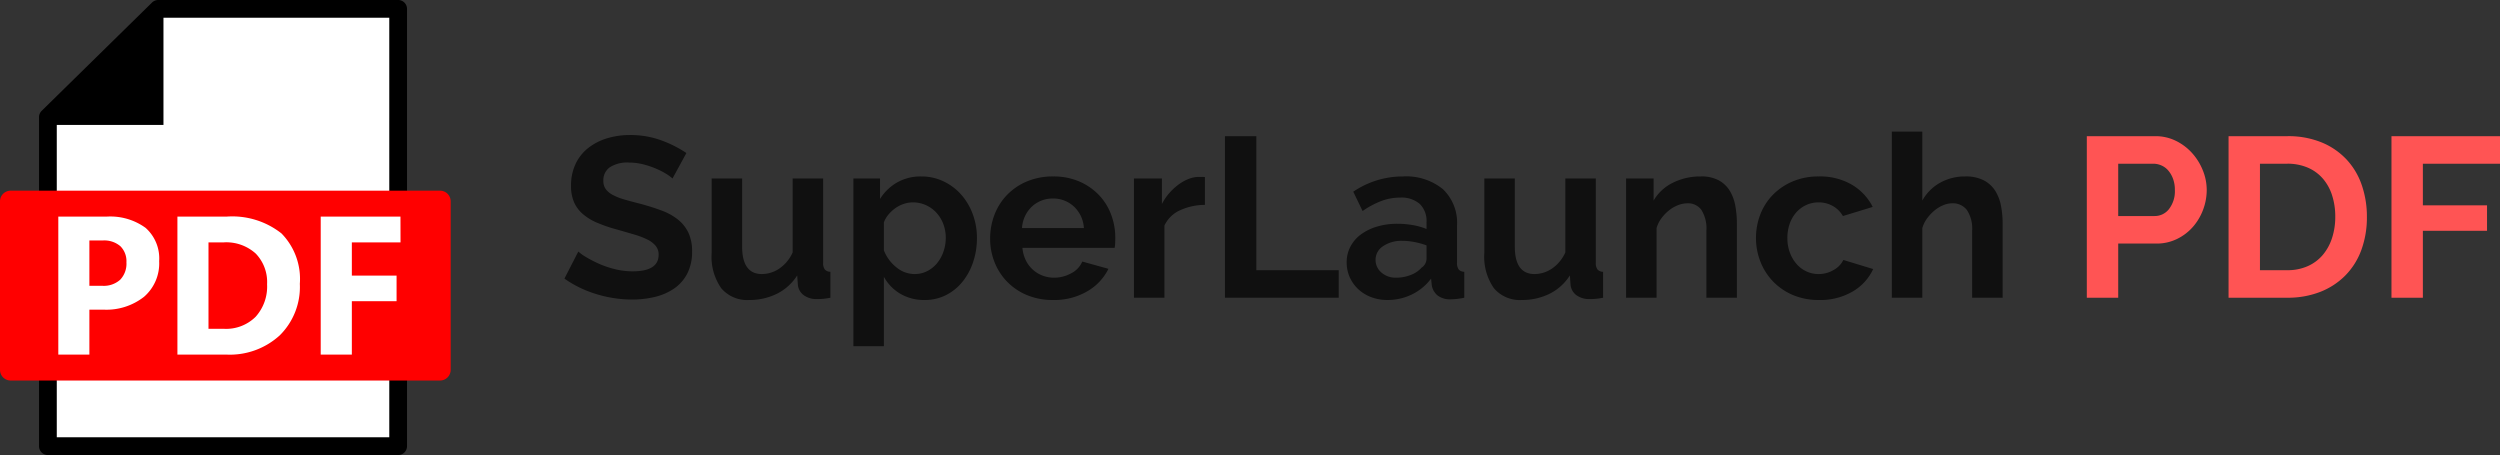
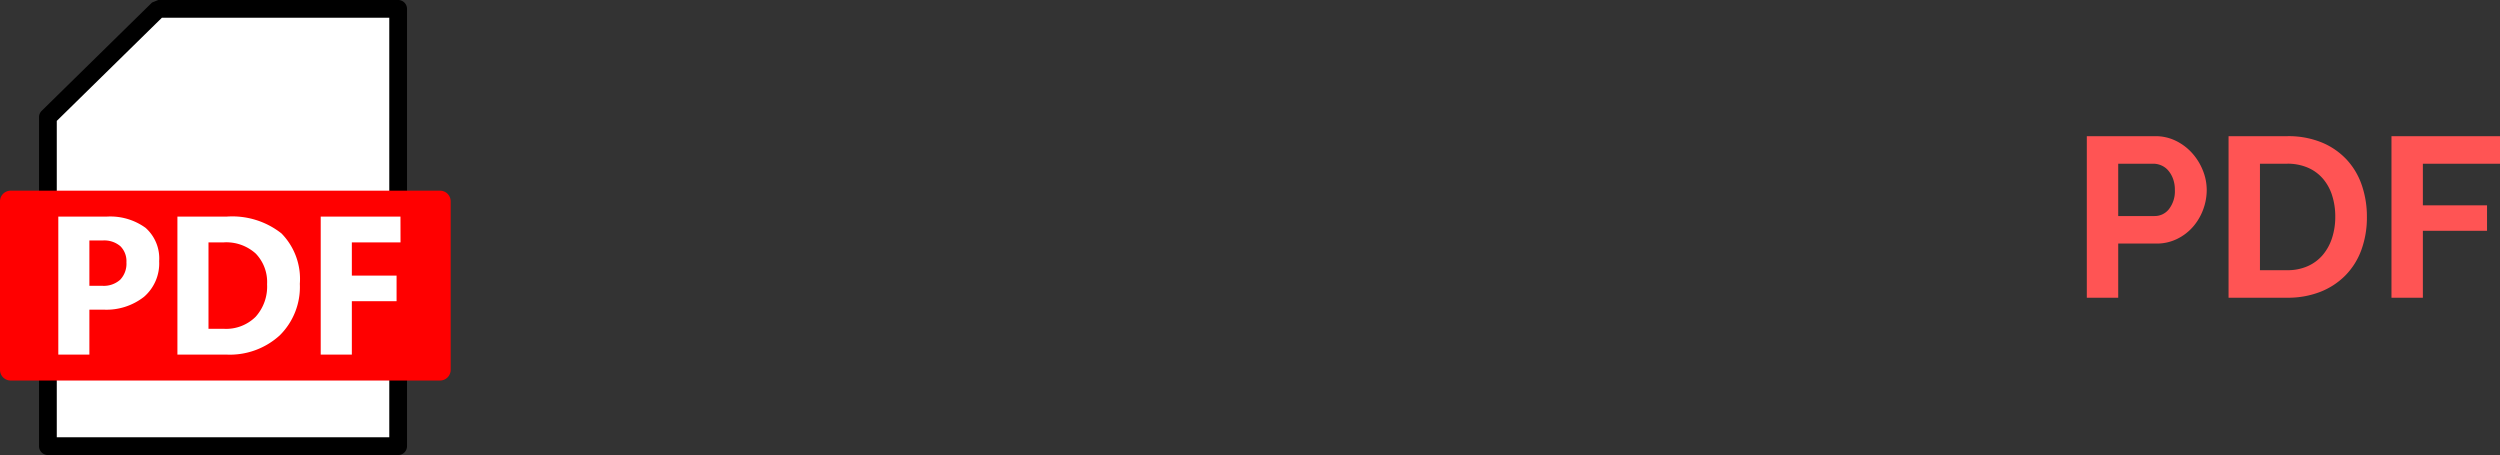
<svg xmlns="http://www.w3.org/2000/svg" id="slpdf-logo-installer" width="219.755" height="40" viewBox="0 0 219.755 40">
  <rect x="0" y="0" width="219.755" height="40" fill="#333333" stroke="none" />
  <g id="logo-brand-pdf" transform="translate(7.175 0.17)">
    <path id="Path_504" data-name="Path 504" d="M134.26,0V-14.2h6.02a4.03,4.03,0,0,1,1.81.41,4.683,4.683,0,0,1,1.43,1.08,5.1,5.1,0,0,1,.94,1.52,4.572,4.572,0,0,1,.34,1.71,4.928,4.928,0,0,1-.32,1.75,4.859,4.859,0,0,1-.9,1.51,4.422,4.422,0,0,1-1.4,1.06,4.05,4.05,0,0,1-1.8.4h-3.36V0Zm2.76-7.18h3.2a1.581,1.581,0,0,0,1.27-.62A2.566,2.566,0,0,0,142-9.48a2.766,2.766,0,0,0-.16-.97,2.357,2.357,0,0,0-.42-.73,1.671,1.671,0,0,0-.61-.45,1.787,1.787,0,0,0-.71-.15h-3.08ZM146.72,0V-14.2h5.16a7.709,7.709,0,0,1,3.05.56,6.261,6.261,0,0,1,2.19,1.52,6.294,6.294,0,0,1,1.32,2.25,8.461,8.461,0,0,1,.44,2.75,8.312,8.312,0,0,1-.49,2.93,6.254,6.254,0,0,1-1.41,2.24,6.349,6.349,0,0,1-2.21,1.44,7.8,7.8,0,0,1-2.89.51Zm9.38-7.12A6.043,6.043,0,0,0,155.82-9a4.2,4.2,0,0,0-.82-1.48,3.649,3.649,0,0,0-1.33-.96,4.487,4.487,0,0,0-1.79-.34h-2.4v9.36h2.4a4.321,4.321,0,0,0,1.81-.36,3.705,3.705,0,0,0,1.32-.99,4.4,4.4,0,0,0,.81-1.49A5.975,5.975,0,0,0,156.1-7.12ZM161.04,0V-14.2h9.54v2.42H163.8v3.66h5.64v2.24H163.8V0Z" transform="translate(42 26)" fill="#ff5454" />
-     <path id="Path_505" data-name="Path 505" d="M9.94-10.48a3.411,3.411,0,0,0-.51-.38,6.2,6.2,0,0,0-.9-.47,7.752,7.752,0,0,0-1.15-.39,5.023,5.023,0,0,0-1.26-.16,2.826,2.826,0,0,0-1.7.42,1.39,1.39,0,0,0-.56,1.18,1.213,1.213,0,0,0,.21.73,1.815,1.815,0,0,0,.61.51,5.132,5.132,0,0,0,1.01.4q.61.18,1.41.38,1.04.28,1.89.6a5.121,5.121,0,0,1,1.44.8,3.3,3.3,0,0,1,.91,1.15,3.812,3.812,0,0,1,.32,1.65,4.109,4.109,0,0,1-.43,1.95A3.613,3.613,0,0,1,10.07-.8a5.042,5.042,0,0,1-1.68.73A8.43,8.43,0,0,1,6.4.16,10.689,10.689,0,0,1,3.24-.32,9.756,9.756,0,0,1,.44-1.68L1.66-4.06a3.854,3.854,0,0,0,.65.47,9.935,9.935,0,0,0,1.11.58,8.636,8.636,0,0,0,1.42.49,6.416,6.416,0,0,0,1.6.2q2.28,0,2.28-1.46a1.2,1.2,0,0,0-.26-.78,2.205,2.205,0,0,0-.74-.56,7.083,7.083,0,0,0-1.16-.44Q5.88-5.76,5.04-6a12.922,12.922,0,0,1-1.77-.61,4.653,4.653,0,0,1-1.25-.78,2.923,2.923,0,0,1-.75-1.04,3.6,3.6,0,0,1-.25-1.41,4.414,4.414,0,0,1,.4-1.92,3.881,3.881,0,0,1,1.11-1.4,5.029,5.029,0,0,1,1.65-.85A6.818,6.818,0,0,1,6.2-14.3a7.839,7.839,0,0,1,2.76.47,10.278,10.278,0,0,1,2.2,1.11ZM16.68.2A2.976,2.976,0,0,1,14.22-.84a4.82,4.82,0,0,1-.84-3.08v-6.56h2.68V-4.5q0,2.42,1.74,2.42a2.753,2.753,0,0,0,1.51-.47A3.377,3.377,0,0,0,20.5-3.98v-6.5h2.68v7.4a.942.942,0,0,0,.15.6.657.657,0,0,0,.49.2V0a5.661,5.661,0,0,1-.67.1q-.27.02-.49.02a1.93,1.93,0,0,1-1.17-.33,1.3,1.3,0,0,1-.53-.91l-.06-.84A4.466,4.466,0,0,1,19.1-.34,5.416,5.416,0,0,1,16.68.2ZM32.12.2a4.13,4.13,0,0,1-2.16-.55,3.913,3.913,0,0,1-1.44-1.49v6.1H25.84V-10.48h2.34v1.8a4.276,4.276,0,0,1,1.5-1.45,4.17,4.17,0,0,1,2.12-.53,4.487,4.487,0,0,1,1.96.43,4.854,4.854,0,0,1,1.55,1.16,5.4,5.4,0,0,1,1.02,1.72,5.921,5.921,0,0,1,.37,2.09,6.6,6.6,0,0,1-.34,2.14,5.477,5.477,0,0,1-.95,1.74A4.43,4.43,0,0,1,33.96-.22,4.056,4.056,0,0,1,32.12.2Zm-.9-2.28a2.408,2.408,0,0,0,1.11-.26,2.69,2.69,0,0,0,.87-.7,3.285,3.285,0,0,0,.56-1.02,3.655,3.655,0,0,0,.2-1.2,3.387,3.387,0,0,0-.22-1.23,3.053,3.053,0,0,0-.61-.99,2.842,2.842,0,0,0-.92-.66,2.755,2.755,0,0,0-1.15-.24,2.516,2.516,0,0,0-.78.13,2.749,2.749,0,0,0-.74.37,3.239,3.239,0,0,0-.61.56,2.327,2.327,0,0,0-.41.7v2.46a3.562,3.562,0,0,0,1.1,1.49A2.516,2.516,0,0,0,31.22-2.08ZM43.38.2A5.815,5.815,0,0,1,41.1-.23,5.228,5.228,0,0,1,39.36-1.4a5.194,5.194,0,0,1-1.11-1.72,5.52,5.52,0,0,1-.39-2.06,5.837,5.837,0,0,1,.38-2.11,5.15,5.15,0,0,1,1.1-1.74,5.252,5.252,0,0,1,1.75-1.19,5.825,5.825,0,0,1,2.31-.44,5.681,5.681,0,0,1,2.29.44,5.266,5.266,0,0,1,1.72,1.18,5.015,5.015,0,0,1,1.08,1.72,5.728,5.728,0,0,1,.37,2.04q0,.26-.01.5a2.034,2.034,0,0,1-.05.4H40.7a3.11,3.11,0,0,0,.3,1.1,2.718,2.718,0,0,0,.62.82,2.7,2.7,0,0,0,.86.52,2.825,2.825,0,0,0,1,.18,3.089,3.089,0,0,0,1.51-.39,2.064,2.064,0,0,0,.97-1.03l2.3.64A4.676,4.676,0,0,1,46.41-.57,5.734,5.734,0,0,1,43.38.2ZM46.1-6.12a2.786,2.786,0,0,0-.87-1.89,2.659,2.659,0,0,0-1.87-.71,2.669,2.669,0,0,0-1.01.19,2.635,2.635,0,0,0-.83.53,2.747,2.747,0,0,0-.59.82,2.89,2.89,0,0,0-.27,1.06ZM56.74-8.16a5.286,5.286,0,0,0-2.18.47,2.751,2.751,0,0,0-1.38,1.35V0H50.5V-10.48h2.46v2.24a4.778,4.778,0,0,1,.66-.97,5.09,5.09,0,0,1,.82-.75,3.8,3.8,0,0,1,.89-.49,2.456,2.456,0,0,1,.87-.17h.33a1.069,1.069,0,0,1,.21.02ZM58.5,0V-14.2h2.76V-2.42H68.5V0ZM72.78.2a3.975,3.975,0,0,1-1.42-.25,3.413,3.413,0,0,1-1.14-.7,3.258,3.258,0,0,1-.75-1.05,3.18,3.18,0,0,1-.27-1.32,2.908,2.908,0,0,1,.33-1.37,3.141,3.141,0,0,1,.92-1.07,4.561,4.561,0,0,1,1.41-.69,6.151,6.151,0,0,1,1.8-.25,7.756,7.756,0,0,1,1.37.12,5.581,5.581,0,0,1,1.19.34v-.6a2.1,2.1,0,0,0-.59-1.6,2.453,2.453,0,0,0-1.75-.56,4.635,4.635,0,0,0-1.64.3,7.616,7.616,0,0,0-1.64.88l-.82-1.7a7.737,7.737,0,0,1,4.36-1.34,5.108,5.108,0,0,1,3.51,1.11A4.067,4.067,0,0,1,78.9-6.34v3.26a.942.942,0,0,0,.15.6.657.657,0,0,0,.49.2V0a5.967,5.967,0,0,1-1.18.14A1.787,1.787,0,0,1,77.19-.2a1.462,1.462,0,0,1-.51-.9l-.06-.58a4.638,4.638,0,0,1-1.7,1.4A4.882,4.882,0,0,1,72.78.2Zm.76-1.96A3.491,3.491,0,0,0,74.83-2a2.341,2.341,0,0,0,.95-.64.963.963,0,0,0,.44-.76V-4.6a6.562,6.562,0,0,0-1.04-.29A5.6,5.6,0,0,0,74.1-5a2.863,2.863,0,0,0-1.7.47,1.411,1.411,0,0,0-.66,1.19,1.432,1.432,0,0,0,.52,1.13A1.887,1.887,0,0,0,73.54-1.76ZM84.6.2A2.976,2.976,0,0,1,82.14-.84a4.82,4.82,0,0,1-.84-3.08v-6.56h2.68V-4.5q0,2.42,1.74,2.42a2.753,2.753,0,0,0,1.51-.47,3.377,3.377,0,0,0,1.19-1.43v-6.5H91.1v7.4a.942.942,0,0,0,.15.6.657.657,0,0,0,.49.2V0a5.661,5.661,0,0,1-.67.1q-.27.02-.49.02a1.93,1.93,0,0,1-1.17-.33,1.3,1.3,0,0,1-.53-.91l-.06-.84a4.466,4.466,0,0,1-1.8,1.62A5.416,5.416,0,0,1,84.6.2ZM103.5,0h-2.68V-5.88a3.063,3.063,0,0,0-.44-1.84,1.445,1.445,0,0,0-1.22-.58,2.3,2.3,0,0,0-.82.16,3.018,3.018,0,0,0-.79.45,3.661,3.661,0,0,0-.67.69,2.728,2.728,0,0,0-.44.88V0H93.76V-10.48h2.42v1.94a3.969,3.969,0,0,1,1.68-1.56,5.388,5.388,0,0,1,2.48-.56,3.159,3.159,0,0,1,1.6.36,2.6,2.6,0,0,1,.96.94,3.932,3.932,0,0,1,.47,1.32,8.653,8.653,0,0,1,.13,1.5Zm1.68-5.24a5.7,5.7,0,0,1,.38-2.08,5.065,5.065,0,0,1,1.1-1.72,5.354,5.354,0,0,1,1.74-1.18,5.753,5.753,0,0,1,2.3-.44,5.512,5.512,0,0,1,2.93.74,4.726,4.726,0,0,1,1.81,1.94l-2.62.8a2.354,2.354,0,0,0-.9-.89,2.517,2.517,0,0,0-1.24-.31,2.553,2.553,0,0,0-1.08.23,2.655,2.655,0,0,0-.87.64,2.964,2.964,0,0,0-.58.99,3.736,3.736,0,0,0-.21,1.28,3.583,3.583,0,0,0,.22,1.28,3.226,3.226,0,0,0,.59,1,2.592,2.592,0,0,0,.87.65,2.507,2.507,0,0,0,1.06.23,2.57,2.57,0,0,0,1.33-.36,2.025,2.025,0,0,0,.85-.88l2.62.8A4.4,4.4,0,0,1,113.7-.56a5.594,5.594,0,0,1-2.98.76,5.753,5.753,0,0,1-2.3-.44,5.277,5.277,0,0,1-1.74-1.19,5.28,5.28,0,0,1-1.11-1.74A5.6,5.6,0,0,1,105.18-5.24ZM126.86,0h-2.68V-5.88a2.967,2.967,0,0,0-.46-1.83,1.553,1.553,0,0,0-1.3-.59,2.048,2.048,0,0,0-.76.16,2.965,2.965,0,0,0-.76.45,3.832,3.832,0,0,0-.66.69,2.728,2.728,0,0,0-.44.88V0h-2.68V-14.6h2.68v6.06a4.039,4.039,0,0,1,1.57-1.57,4.433,4.433,0,0,1,2.19-.55,3.446,3.446,0,0,1,1.66.35,2.641,2.641,0,0,1,1,.93,3.827,3.827,0,0,1,.5,1.32,8.16,8.16,0,0,1,.14,1.52Z" transform="translate(42 26)" fill="#101010" />
  </g>
  <g id="Group_550" data-name="Group 550">
    <path id="Path_512" data-name="Path 512" d="M1216-5482.948v28.921h30.787v-38.44H1225.7Z" transform="translate(-1211.789 5493.248)" fill="#fff" />
-     <path id="Path_509_-_Outline" data-name="Path 509 - Outline" d="M1221.481-5497.467h21.086a.78.78,0,0,1,.78.779v38.44a.78.78,0,0,1-.78.78H1211.78a.78.78,0,0,1-.78-.78v-28.921a.78.78,0,0,1,.234-.557l9.7-9.52A.78.78,0,0,1,1221.481-5497.467Zm20.306,1.56H1221.8l-9.24,9.067v27.812h29.228Z" transform="translate(-1207.569 5497.467)" />
-     <path id="Path_513" data-name="Path 513" d="M1216-5483.384h10.158v-10.282Z" transform="translate(-1211.789 5494.364)" />
+     <path id="Path_509_-_Outline" data-name="Path 509 - Outline" d="M1221.481-5497.467h21.086a.78.78,0,0,1,.78.779v38.44a.78.78,0,0,1-.78.78H1211.78a.78.78,0,0,1-.78-.78v-28.921a.78.78,0,0,1,.234-.557l9.7-9.52Zm20.306,1.56H1221.8l-9.24,9.067v27.812h29.228Z" transform="translate(-1207.569 5497.467)" />
    <path id="Path_514" data-name="Path 514" d="M.936,0H38.679a.936.936,0,0,1,.936.936V15.752a.936.936,0,0,1-.936.936H.936A.936.936,0,0,1,0,15.752V.936A.936.936,0,0,1,.936,0Z" transform="translate(0 16.761)" fill="red" />
    <path id="Path_515" data-name="Path 515" d="M-83.834-63.473v3.949h-2.732V-71.651h4.22a5.274,5.274,0,0,1,3.455.989A3.59,3.59,0,0,1-77.7-67.736,3.883,3.883,0,0,1-79.035-64.6a5.357,5.357,0,0,1-3.573,1.125Zm0-6.08v3.983h1.142a2.157,2.157,0,0,0,1.564-.533,2.034,2.034,0,0,0,.55-1.531,1.844,1.844,0,0,0-.537-1.421,2.173,2.173,0,0,0-1.535-.5Zm7.738,10.03V-71.651h4.3a6.974,6.974,0,0,1,4.846,1.476,5.714,5.714,0,0,1,1.615,4.436A5.977,5.977,0,0,1-67.1-61.215a6.5,6.5,0,0,1-4.7,1.691Zm2.732-9.861v7.594h1.353a3.68,3.68,0,0,0,2.786-1.053,3.961,3.961,0,0,0,1.011-2.863,3.6,3.6,0,0,0-1-2.7,3.85,3.85,0,0,0-2.812-.981Zm16.88,0h-4.279v2.918h3.932v2.249h-3.932v4.693H-63.5V-71.651h7.011Z" transform="translate(91.691 90.693)" fill="#fff" />
  </g>
</svg>